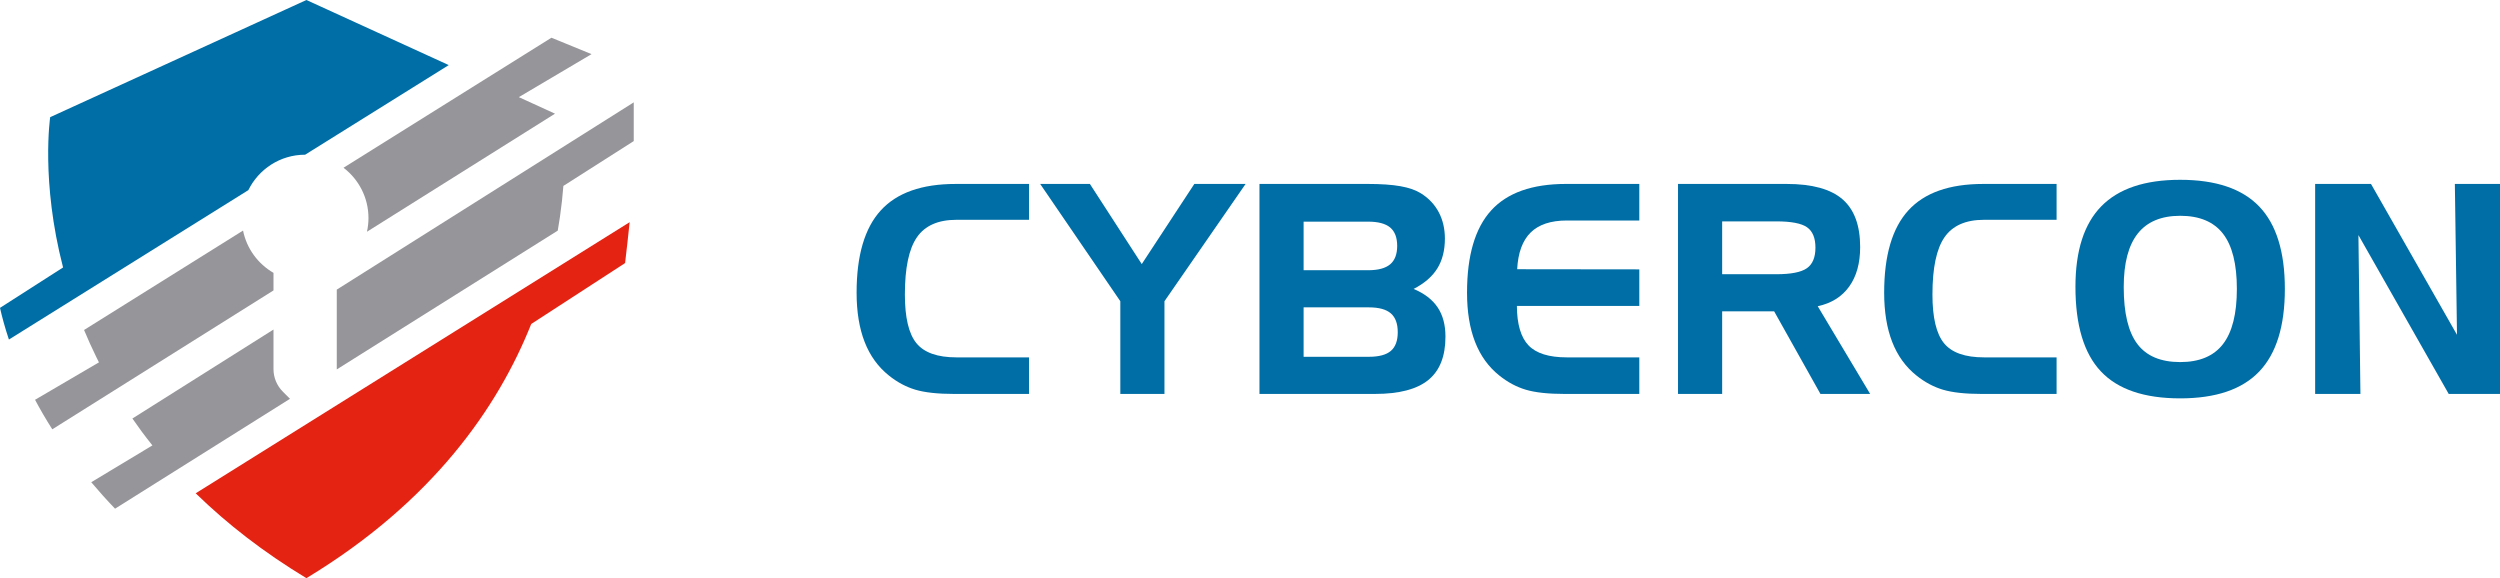
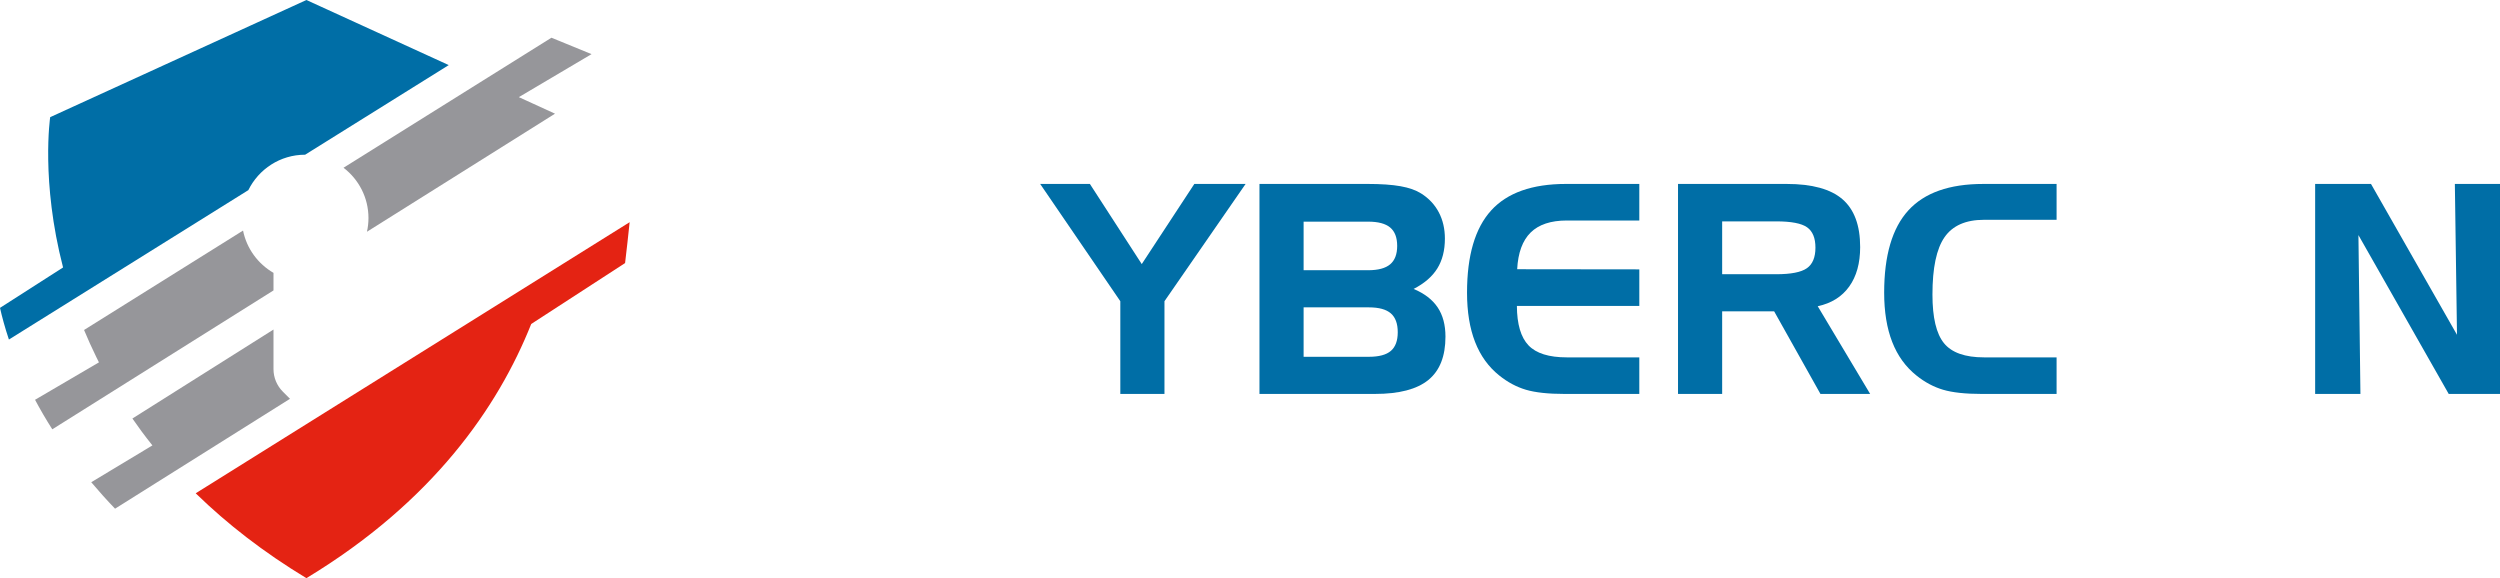
<svg xmlns="http://www.w3.org/2000/svg" xmlns:xlink="http://www.w3.org/1999/xlink" id="full-rgb" viewBox="0 0 425.197 98.333">
  <g id="logoMark">
    <a xlink:href="64.3596078431372">
      <path id="logoMark_PathItem_" data-name="logoMark &amp;lt;PathItem&amp;gt;" d="m33.288,83.896c.054.053.105.106.159.158,5.13,4.988,11.285,9.814,18.666,14.279,21.477-12.991,32.576-29.043,38.238-43.233l15.963-10.359c.28-2.323.546-4.765.774-6.951l-13.84,8.646-59.961,37.46Z" style="fill: #e42313;" />
    </a>
    <a xlink:href="66.9376470588235">
      <path id="logoMark_PathItem_-2" data-name="logoMark &amp;lt;PathItem&amp;gt;" d="m42.236,32.34c1.756-3.567,5.416-6.028,9.66-6.028l24.427-15.242-.14-.064L52.113,0,8.535,19.926s-1.618,10.868,2.191,25.562L0,52.361c.347,1.539.835,3.353,1.516,5.388l10.845-6.767,29.875-18.642Z" style="fill: #006ea6;" />
    </a>
    <a xlink:href="40.9976470588235">
      <path id="logoMark_PathItem_-3" data-name="logoMark &amp;lt;PathItem&amp;gt;" d="m62.669,37.084c0,.801-.092,1.581-.258,2.332l31.985-20.082-3.635-1.662-2.518-1.151,12.364-7.314-6.819-2.792-11.677,7.302-23.687,14.812c2.576,1.968,4.245,5.063,4.245,8.555Z" style="fill: #96969a;" />
    </a>
    <a xlink:href="40.9976470588235">
      <path id="logoMark_PathItem_-4" data-name="logoMark &amp;lt;PathItem&amp;gt;" d="m46.515,49.396v-2.989c-2.631-1.522-4.56-4.119-5.178-7.193l-27.041,16.909c.625,1.506,1.312,3.031,2.066,4.569.153.312.308.624.466.937l-10.868,6.366c.864,1.621,1.836,3.298,2.933,5.022l10.553-6.626,27.069-16.996Z" style="fill: #96969a;" />
    </a>
    <a xlink:href="40.9976470588235">
      <path id="logoMark_PathItem_-5" data-name="logoMark &amp;lt;PathItem&amp;gt;" d="m48.103,66.609c-1.016-1.016-1.587-2.395-1.587-3.832v-6.729l-23.996,15.131c.508.735,1.029,1.47,1.573,2.205.586.791,1.199,1.581,1.828,2.37l-10.402,6.261c1.252,1.488,2.598,2.99,4.049,4.502l10.116-6.354,19.639-12.335-1.219-1.219Z" style="fill: #96969a;" />
    </a>
    <a xlink:href="40.9976470588235">
-       <path id="logoMark_PathItem_-6" data-name="logoMark &amp;lt;PathItem&amp;gt;" d="m57.278,49.261v13.569l37.585-23.608c.139-.792.261-1.564.371-2.321.274-1.883.461-3.65.586-5.281l11.967-7.625v-6.585l-11.767,7.42-38.742,24.43Z" style="fill: #96969a;" />
-     </a>
+       </a>
  </g>
  <a xlink:href="66.9376470588235">
-     <path id="fullLogo" d="m149.795,35.792c-2.738,3.005-4.106,7.665-4.106,13.982,0,3.256.458,6.055,1.372,8.395.916,2.341,2.288,4.239,4.119,5.697,1.409,1.134,2.915,1.941,4.519,2.418,1.604.477,3.806.717,6.608.717h12.708v-6.22h-12.343c-3.224,0-5.492-.801-6.803-2.405-1.312-1.604-1.968-4.365-1.968-8.286,0-4.519.683-7.767,2.053-9.742,1.368-1.976,3.608-2.964,6.718-2.964h12.343v-6.098h-12.488c-5.75,0-9.995,1.502-12.732,4.507Z" style="fill: #006ea6;" />
-   </a>
+     </a>
  <a xlink:href="66.9376470588235">
    <polygon id="fullLogo-2" data-name="fullLogo" points="194.188 44.915 185.367 31.285 176.912 31.285 190.543 51.232 190.543 67 198.051 67 198.051 51.232 211.85 31.285 203.129 31.285 194.188 44.915" style="fill: #006ea6;" />
  </a>
  <path id="fullLogo-3" data-name="fullLogo" d="m240.424,49.142c1.83-.939,3.174-2.102,4.034-3.487.857-1.384,1.288-3.074,1.288-5.065,0-1.669-.345-3.159-1.033-4.471-.689-1.312-1.69-2.382-3.001-3.208-.891-.567-2.062-.979-3.511-1.238-1.45-.26-3.334-.389-5.649-.389h-18.344v35.715h19.657c4.097,0,7.118-.789,9.062-2.369,1.943-1.58,2.915-4.037,2.915-7.375,0-1.991-.441-3.647-1.324-4.968s-2.248-2.37-4.093-3.147Zm-18.708-11.444h10.982c1.7,0,2.947.332,3.741.996.793.663,1.191,1.709,1.191,3.134,0,1.41-.398,2.451-1.191,3.123-.793.671-2.041,1.008-3.741,1.008h-10.982v-8.261Zm14.845,21.976c-.778.672-2.025,1.008-3.742,1.008h-11.103v-8.407h11.103c1.701,0,2.944.341,3.731,1.021.784.68,1.177,1.75,1.177,3.206,0,1.443-.388,2.499-1.165,3.171Z" style="fill: #006ea6;" />
  <a xlink:href="66.9376470588235">
    <path id="fullLogo-4" data-name="fullLogo" d="m253.615,35.792c-2.735,3.005-4.104,7.665-4.104,13.982,0,3.256.457,6.055,1.372,8.395.914,2.341,2.287,4.239,4.115,5.697,1.409,1.134,2.914,1.941,4.516,2.418,1.603.477,3.805.717,6.605.717h12.693v-6.22h-12.328c-3.041,0-5.213-.68-6.515-2.041-1.303-1.361-1.963-3.597-1.978-6.707h20.822v-6.219l-20.774-.025c.146-2.802.91-4.883,2.294-6.245,1.383-1.361,3.433-2.041,6.151-2.041h12.328v-6.219h-12.474c-5.747,0-9.988,1.502-12.724,4.507Z" style="fill: #006ea6;" />
  </a>
  <path id="fullLogo-5" data-name="fullLogo" d="m314.515,48.729c1.24-1.732,1.859-3.969,1.859-6.705,0-3.693-1.004-6.406-3.013-8.14-2.01-1.733-5.168-2.599-9.476-2.599h-18.49v35.715h7.508v-14.044h8.844l7.872,14.044h8.455l-8.917-14.918c2.332-.502,4.118-1.619,5.358-3.353Zm-7.204-3.11c-.973.68-2.705,1.021-5.2,1.021h-9.208v-8.989h9.208c2.543,0,4.288.336,5.237,1.008.947.672,1.42,1.826,1.42,3.461,0,1.653-.485,2.819-1.457,3.499Z" style="fill: #006ea6;" />
  <a xlink:href="66.9376470588235">
    <path id="fullLogo-6" data-name="fullLogo" d="m324.562,35.792c-2.738,3.005-4.106,7.665-4.106,13.982,0,3.256.458,6.055,1.372,8.395.916,2.341,2.288,4.239,4.119,5.697,1.409,1.134,2.915,1.941,4.519,2.418,1.604.477,3.806.717,6.608.717h12.708v-6.22h-12.343c-3.224,0-5.492-.801-6.803-2.405-1.312-1.604-1.968-4.365-1.968-8.286,0-4.519.683-7.767,2.053-9.742,1.368-1.976,3.608-2.964,6.718-2.964h12.343v-6.098h-12.488c-5.75,0-9.995,1.502-12.732,4.507Z" style="fill: #006ea6;" />
  </a>
-   <path id="fullLogo-7" data-name="fullLogo" d="m370.811,30.58c-6.005,0-10.477,1.498-13.415,4.495-2.938,2.997-4.407,7.564-4.407,13.703,0,6.527,1.44,11.322,4.321,14.382,2.881,3.062,7.382,4.593,13.5,4.593,6.054,0,10.533-1.523,13.439-4.568,2.905-3.045,4.357-7.726,4.357-14.043s-1.453-10.99-4.357-14.019c-2.906-3.029-7.386-4.543-13.439-4.543Zm7.267,27.953c-1.578,2.033-4,3.049-7.267,3.049-3.317,0-5.747-1.024-7.292-3.074-1.545-2.049-2.318-5.276-2.318-9.681,0-4.066.797-7.103,2.391-9.112,1.593-2.008,4-3.013,7.219-3.013,3.268,0,5.689,1.012,7.267,3.037,1.577,2.025,2.366,5.159,2.366,9.403,0,4.227-.79,7.358-2.366,9.39Z" style="fill: #006ea6;" />
  <a xlink:href="66.9376470588235">
    <polygon id="fullLogo-8" data-name="fullLogo" points="417.519 31.285 417.883 56.942 403.257 31.285 393.757 31.285 393.757 67 401.459 67 401.119 39.983 416.474 67 425.197 67 425.197 31.285 417.519 31.285" style="fill: #006ea6;" />
  </a>
</svg>